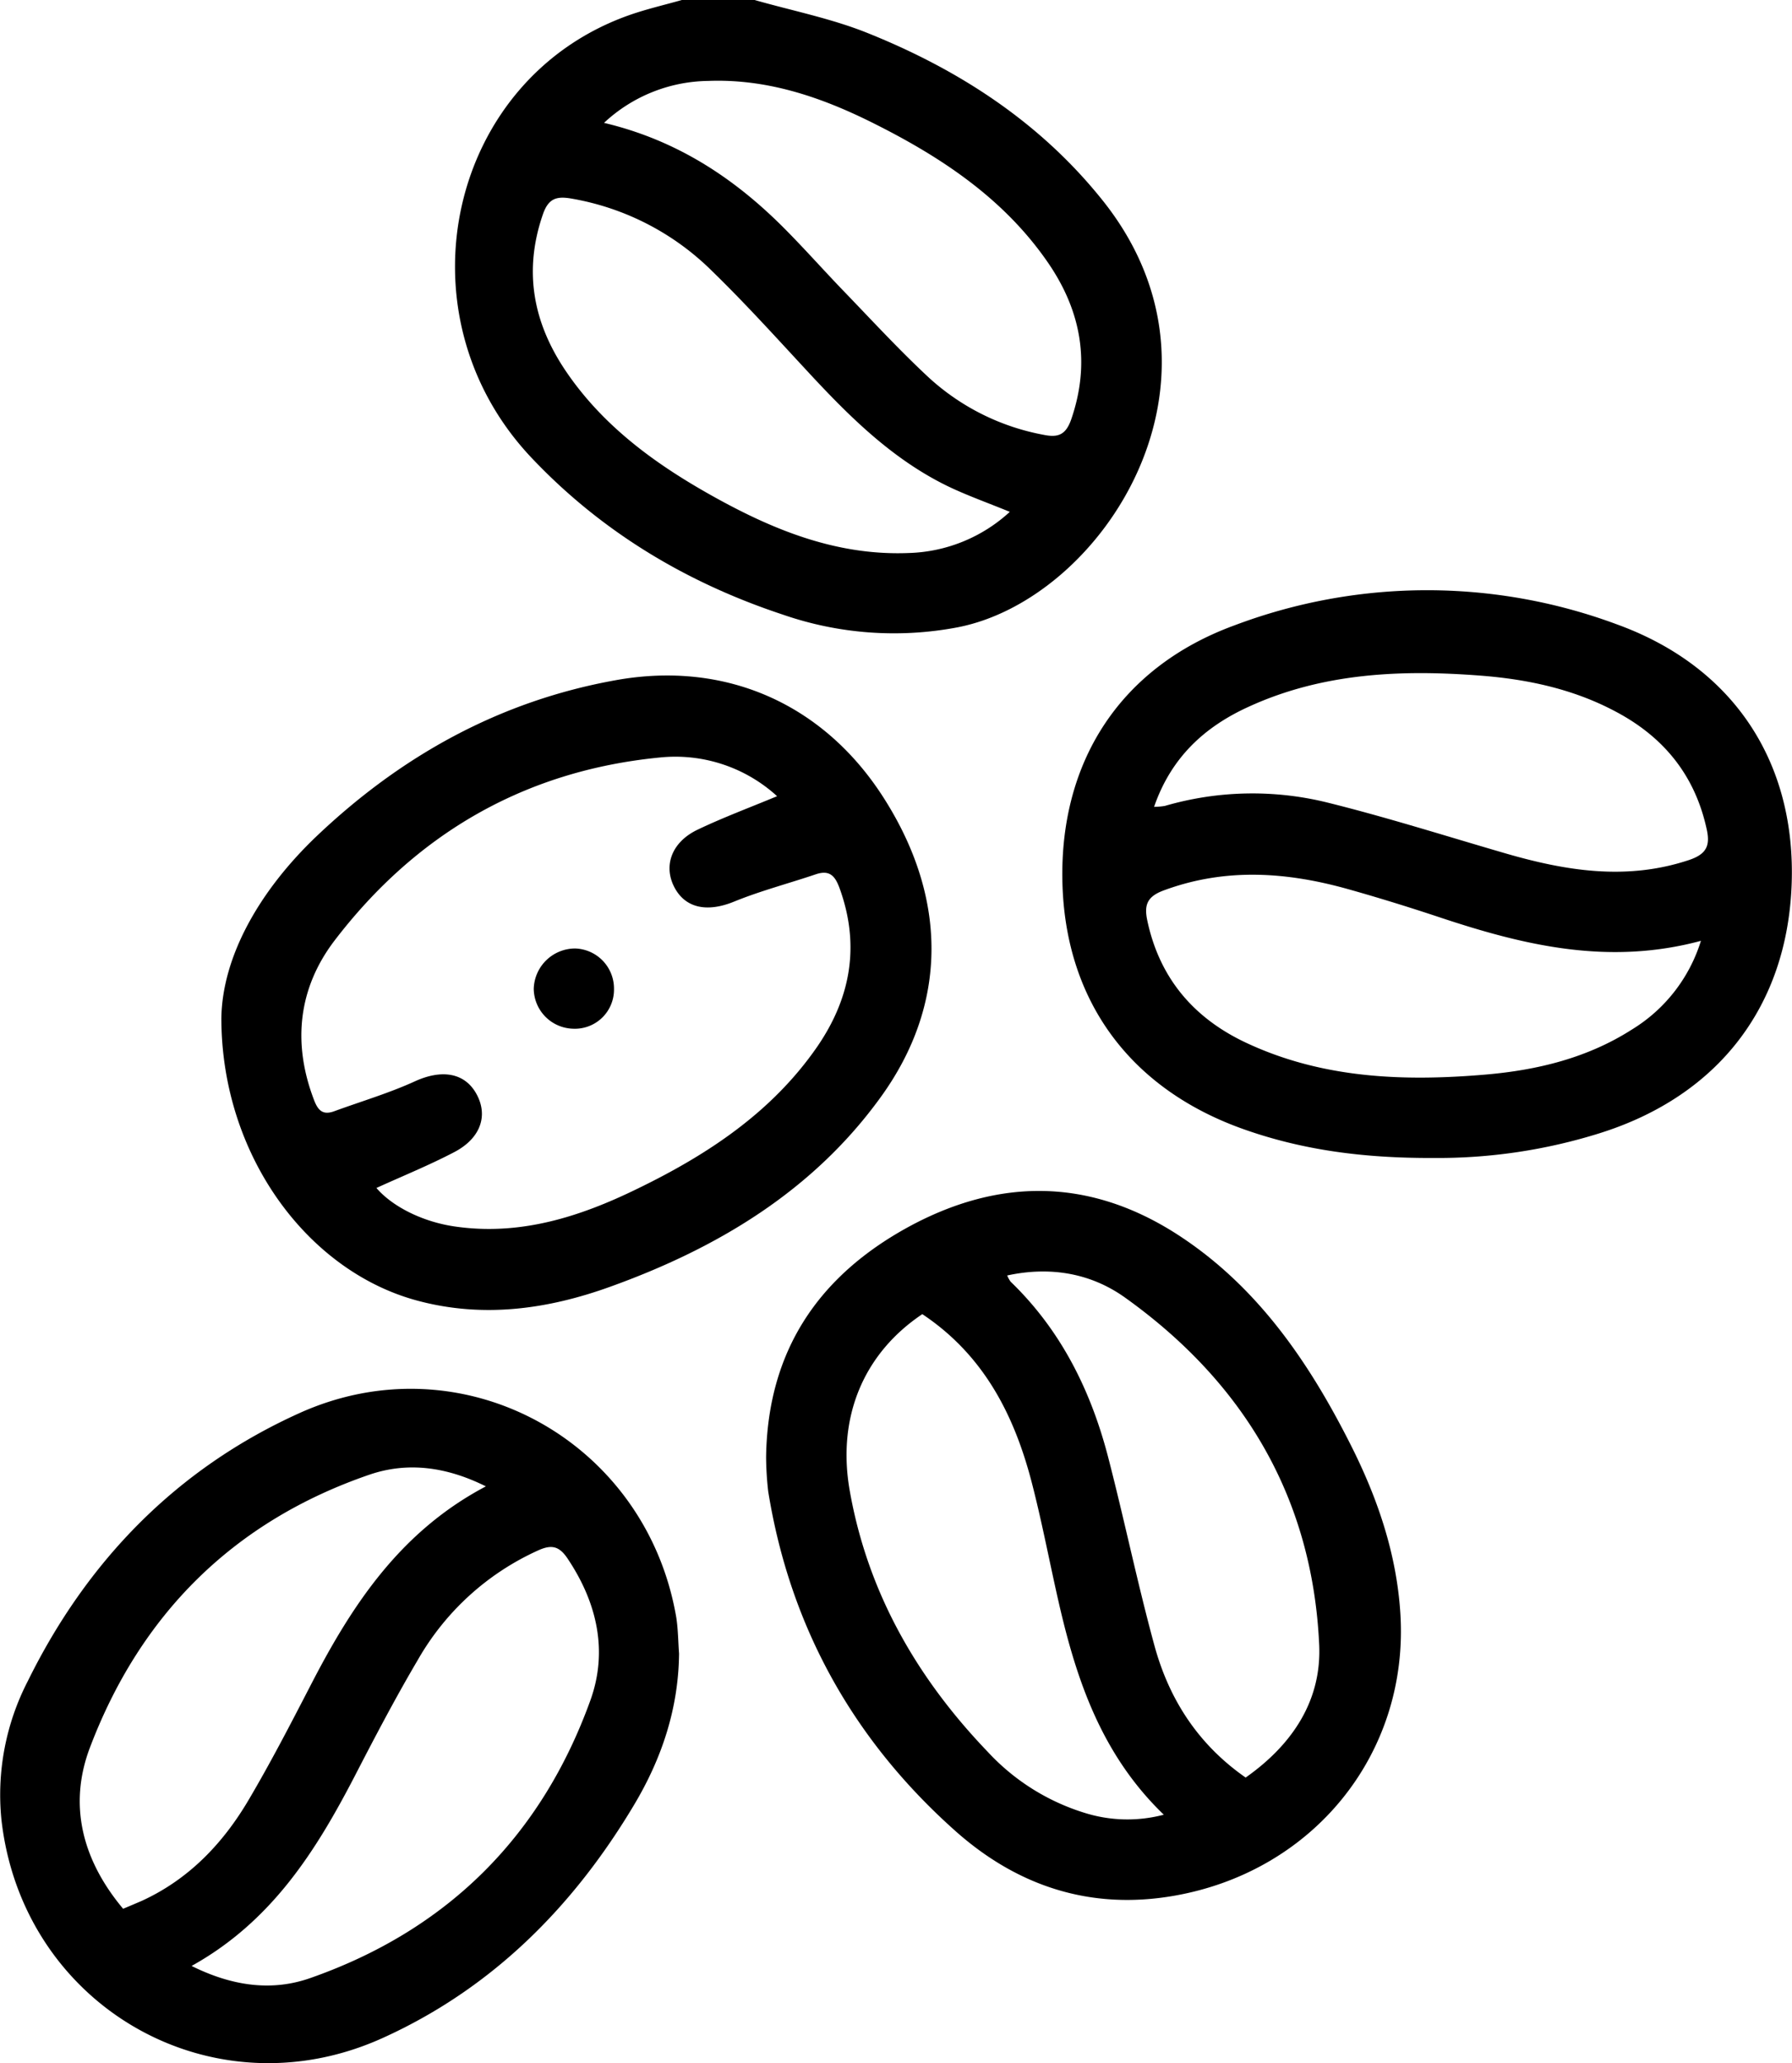
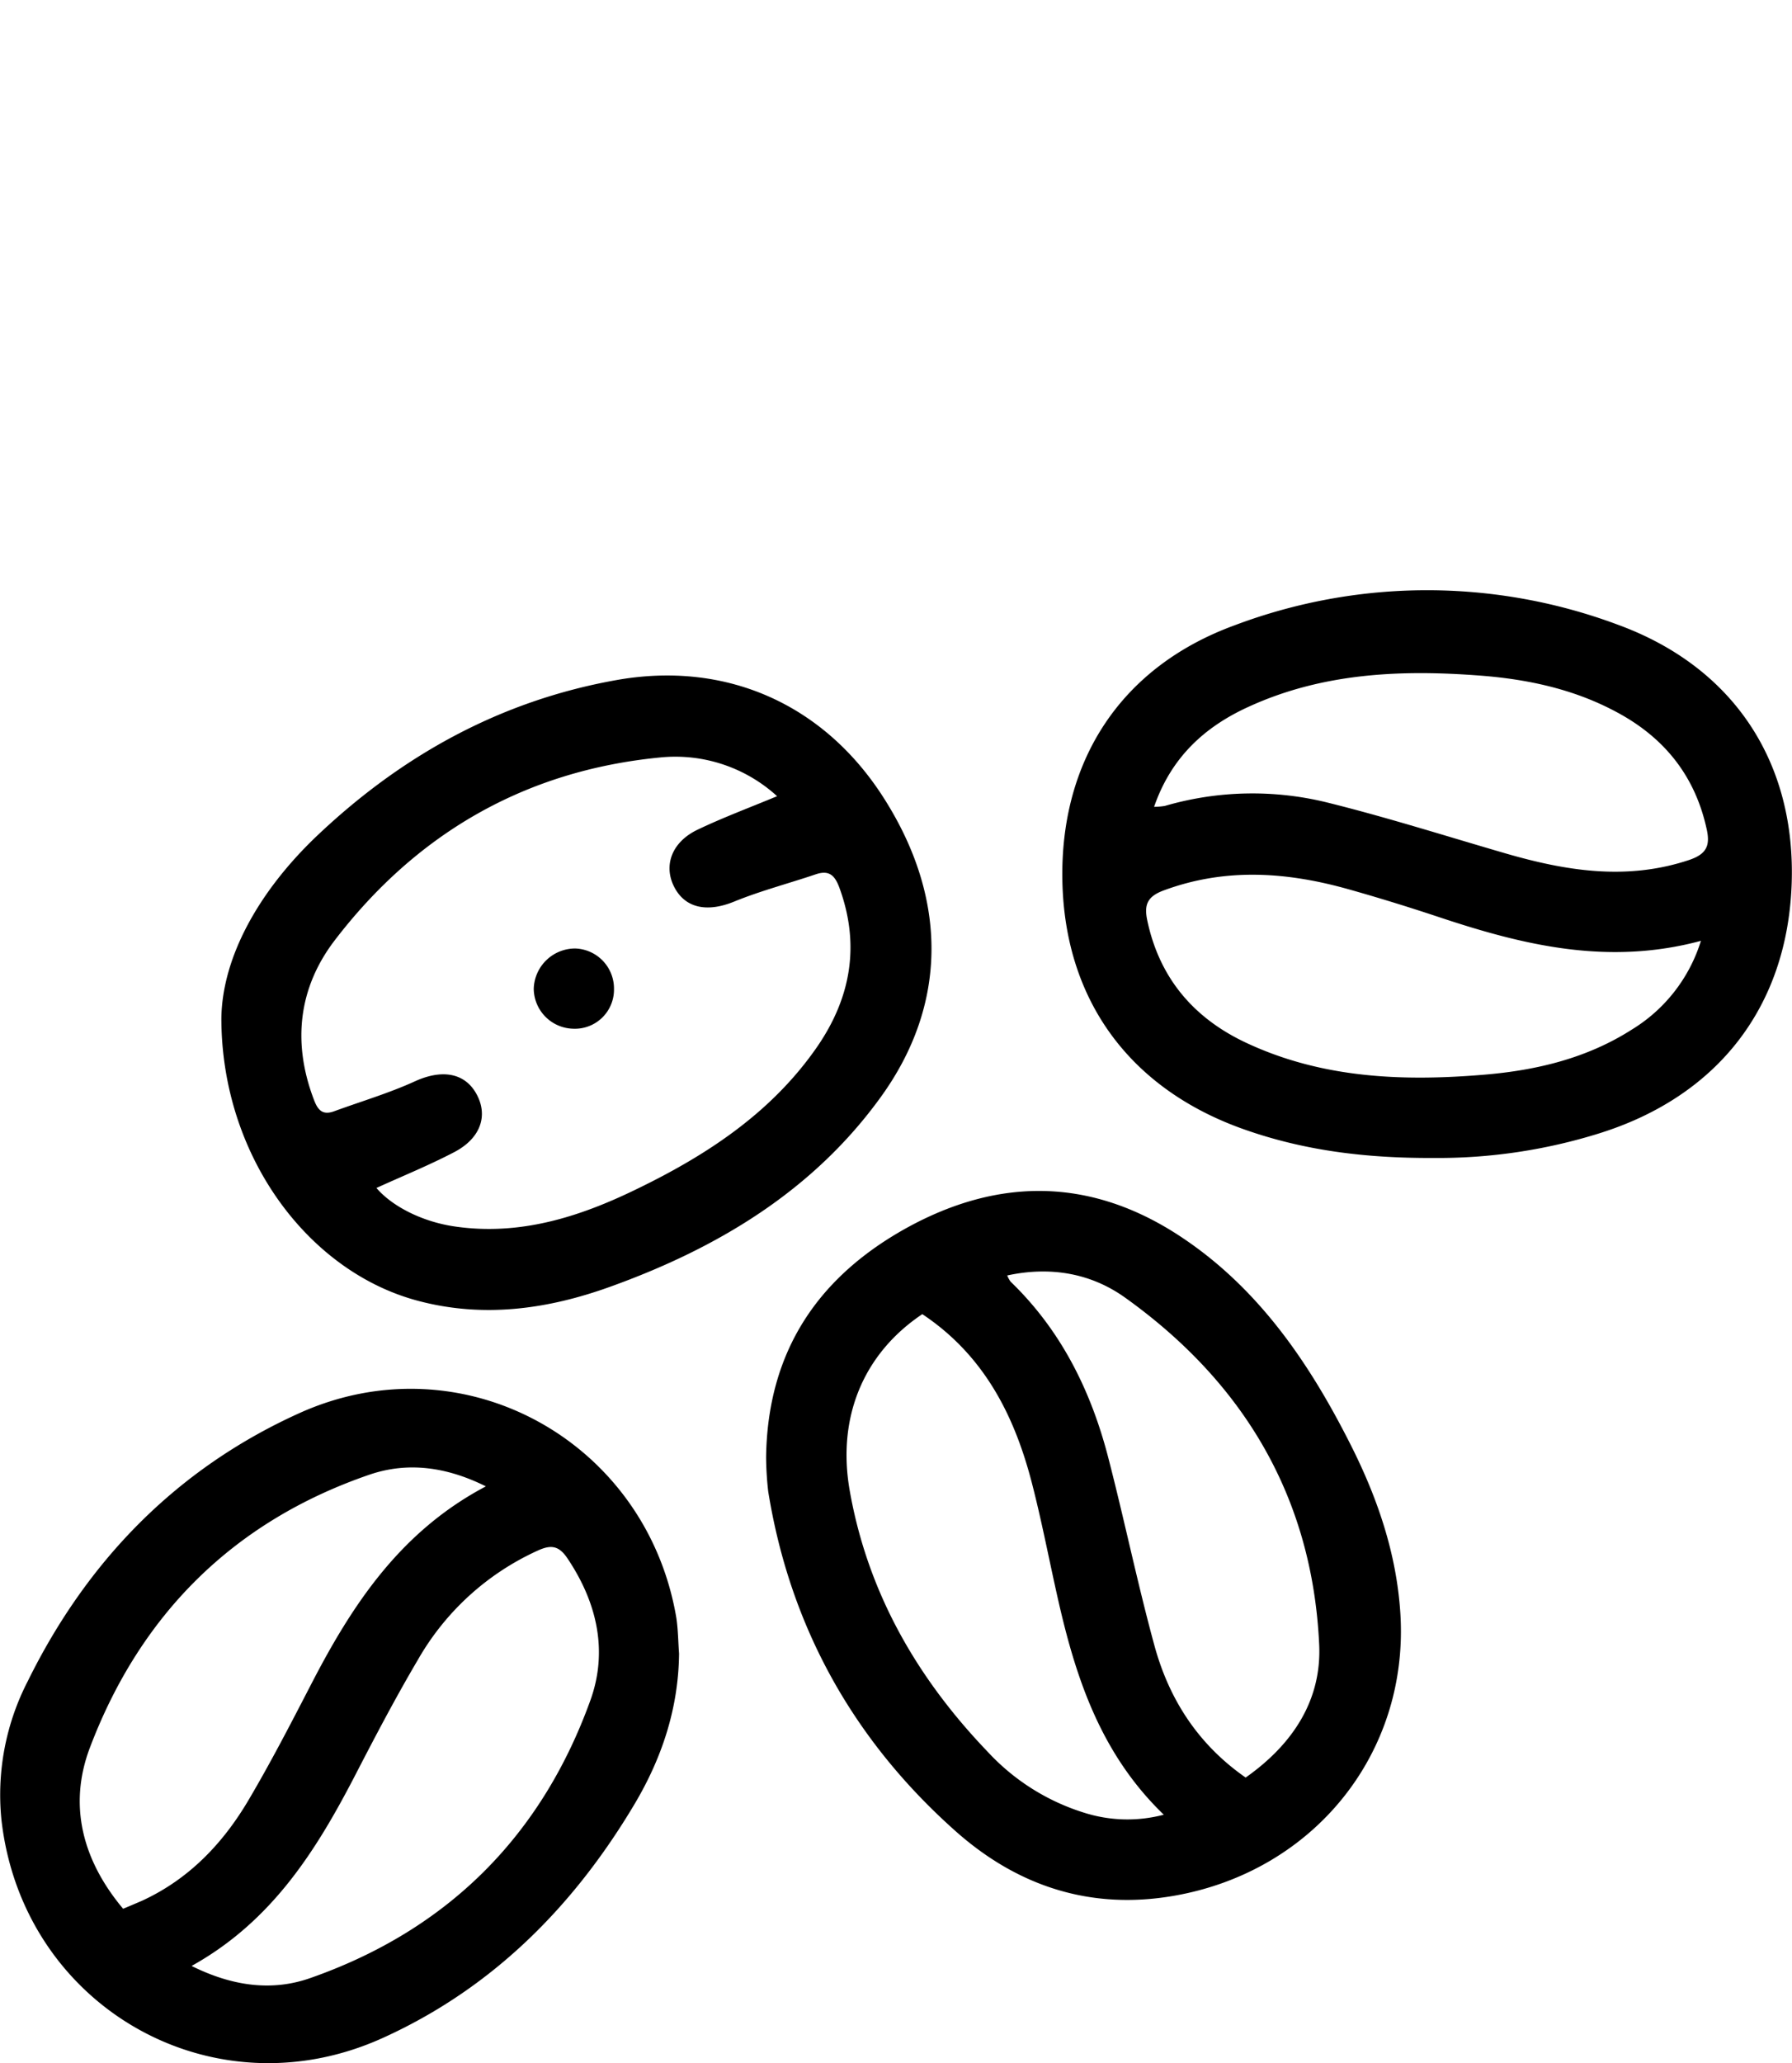
<svg xmlns="http://www.w3.org/2000/svg" viewBox="0 0 332.72 382.92">
  <g id="Layer_2" data-name="Layer 2">
    <g id="Layer_1-2" data-name="Layer 1">
-       <path d="M140.11,0c7,2,14.3,3.44,21,6.14,17,6.82,32.11,16.62,43.69,31.15,26.37,33.13,0,73.9-27,79.14a63.06,63.06,0,0,1-32.46-2.36c-17.95-5.94-33.76-15.43-46.79-29.25C73.5,58.16,83.28,14.5,117,2.75c3.14-1.09,6.4-1.84,9.6-2.75Zm47.38,95c-4.25-1.74-8-3.06-11.6-4.8-10.4-5.08-18.41-13.11-26.14-21.47C144,62.53,138.3,56.23,132.23,50.33A48.82,48.82,0,0,0,106,36.84c-2.76-.47-4.22.06-5.22,3-3.62,10.52-1.78,20.12,4.32,29.1,6.75,9.94,16.15,16.88,26.44,22.7,11.51,6.51,23.53,11.54,37.15,11A28.93,28.93,0,0,0,187.49,95Zm-75.36-72.2c13.82,3.27,24.63,10.55,34,20.1,3.41,3.46,6.65,7.09,10,10.59,5.37,5.55,10.6,11.26,16.25,16.52a43.2,43.2,0,0,0,21.48,10.71c2.56.51,4,0,5-2.79,3.65-10.5,1.9-20.15-4.23-29.11-8.29-12.09-20.15-19.85-33-26.22-9.48-4.69-19.39-8-30.16-7.58A28.85,28.85,0,0,0,112.13,22.82Z" />
      <path d="M266.12,214.92c-12.76.05-24.09-1.42-35.05-5.28-21.29-7.48-33.4-24-33.82-46.21s10.82-39.65,32-47.38a101.25,101.25,0,0,1,71.14-.1c21.69,7.93,33.14,25.77,32.26,48.32S319,203.43,297,210.33A100.52,100.52,0,0,1,266.12,214.92Zm49.69-40.3c-17.18,4.62-32.85.84-48.41-4.33-5.56-1.85-11.16-3.59-16.8-5.18-11.52-3.27-23-4.13-34.58.17-3.09,1.15-3.6,2.75-3,5.58,2.27,10.67,8.6,18.1,18.33,22.67,14.15,6.64,29.19,7.21,44.39,5.92,9.67-.82,19-3.08,27.29-8.39A29.5,29.5,0,0,0,315.81,174.62ZM214.28,149.75a12.67,12.67,0,0,0,2-.17,58.1,58.1,0,0,1,30-.67c11.13,2.75,22.07,6.23,33.08,9.43,11.3,3.29,22.58,5.15,34.21,1.29,3.46-1.15,4-2.84,3.25-6-2.27-10.08-8.24-17.14-17.28-21.79-7.67-4-16-5.76-24.47-6.43-14.83-1.16-29.5-.55-43.31,5.8C223.65,134.91,217.44,140.59,214.28,149.75Z" />
      <path d="M142.24,270.49c.26-19.64,9.62-33.63,26.56-42.84,16.63-9,33.24-9,49.35,1.18,15,9.53,24.73,23.68,32.58,39.23,5,9.87,8.56,20.24,9.27,31.33,1.67,25.94-16,47.89-41.92,52.45-15.55,2.74-29.1-1.75-40.57-11.9-19-16.86-30.82-37.95-34.88-63.15A60.69,60.69,0,0,1,142.24,270.49Zm29-26.58c-11,7.37-15.87,19.26-13.46,32.82,3.34,18.86,12.48,34.74,25.64,48.44a40.91,40.91,0,0,0,17.84,11.26,26.49,26.49,0,0,0,14.82.38c-11.51-11.09-16.19-24.91-19.5-39.37-1.64-7.16-3-14.38-4.81-21.49C188.54,263.07,182.89,251.66,171.25,243.91Zm60.05,86c8.74-6.16,14.13-14.36,13.64-24.71-1.27-27.26-14-48.62-36.05-64.37-6.33-4.52-13.85-5.84-21.87-4.1a5.32,5.32,0,0,0,.63,1.15c9.34,9,14.9,20.2,18.11,32.58,3,11.56,5.41,23.28,8.55,34.8C217,315.26,222.37,323.72,231.3,329.93Z" />
      <path d="M126.08,306.9c-.1,10.14-3.18,19.41-8.3,28-11.32,19-26.42,34.16-46.72,43.35C39.34,392.62,4.18,372.36.27,337.77A46,46,0,0,1,5.17,312c11-22.32,27.65-39.44,50.39-49.71,30.31-13.7,64.39,5.07,70,37.89C125.91,302.4,125.91,304.67,126.08,306.9Zm-90.47,58c7.5,3.72,14.84,4.75,22,2.23,25.44-8.91,42.88-26.29,52-51.53,3.31-9.15,1.25-18.17-4.24-26.35-1.56-2.33-3-2.61-5.48-1.48a48.86,48.86,0,0,0-22.33,20.34c-4.17,7.07-8,14.38-11.76,21.66C58.62,343.58,50.44,356.61,35.61,364.86Zm54.66-89c-7.45-3.72-14.67-4.61-21.73-2.18-25.26,8.69-42.53,26-51.88,50.73-4,10.64-1.34,20.83,6.2,29.82,1.23-.51,2.37-1,3.47-1.47,8.72-4,15.06-10.64,19.83-18.73,4.05-6.86,7.72-13.95,11.37-21C65.24,298.06,74.22,284.28,90.27,275.84Z" />
      <path d="M41.1,189c.16-11.42,7-23.6,17.63-33.75,15.7-14.93,34-25.13,55.57-29,20.46-3.7,38.75,4.43,49.88,22,11.78,18.55,11.8,38.12-.6,55.3C151,221,133.23,231.66,113.24,238.84c-11.58,4.17-23.51,5.83-35.67,2.58C57.16,236,41.13,214.47,41.1,189Zm103.22-41.19a28,28,0,0,0-21.79-7.22c-25.1,2.44-45.26,14.15-60.43,34-6.68,8.77-7.84,18.92-3.84,29.45.74,2,1.62,3,3.79,2.21,5-1.83,10.16-3.35,15-5.56S86.21,199,88.44,203s.85,8.23-4.07,10.82c-4.72,2.47-9.68,4.48-14.48,6.67,3,3.49,8.61,6.28,14.51,7.14,12.16,1.78,23.27-1.78,33.95-7,13.05-6.33,25-14.21,33.41-26.4,6.17-9,7.93-18.66,4.21-29.14-.82-2.31-1.75-3.75-4.5-2.82-5.05,1.71-10.25,3.06-15.17,5.07s-9,1.28-11.07-2.63-.64-8.35,4.27-10.71C134.2,151.75,139.1,149.93,144.32,147.76Z" />
      <path d="M114,183.55a7.26,7.26,0,0,1-7.6,7.38,7.5,7.5,0,0,1-7.3-7.42,7.7,7.7,0,0,1,7.71-7.47A7.44,7.44,0,0,1,114,183.55Z" />
    </g>
  </g>
</svg>